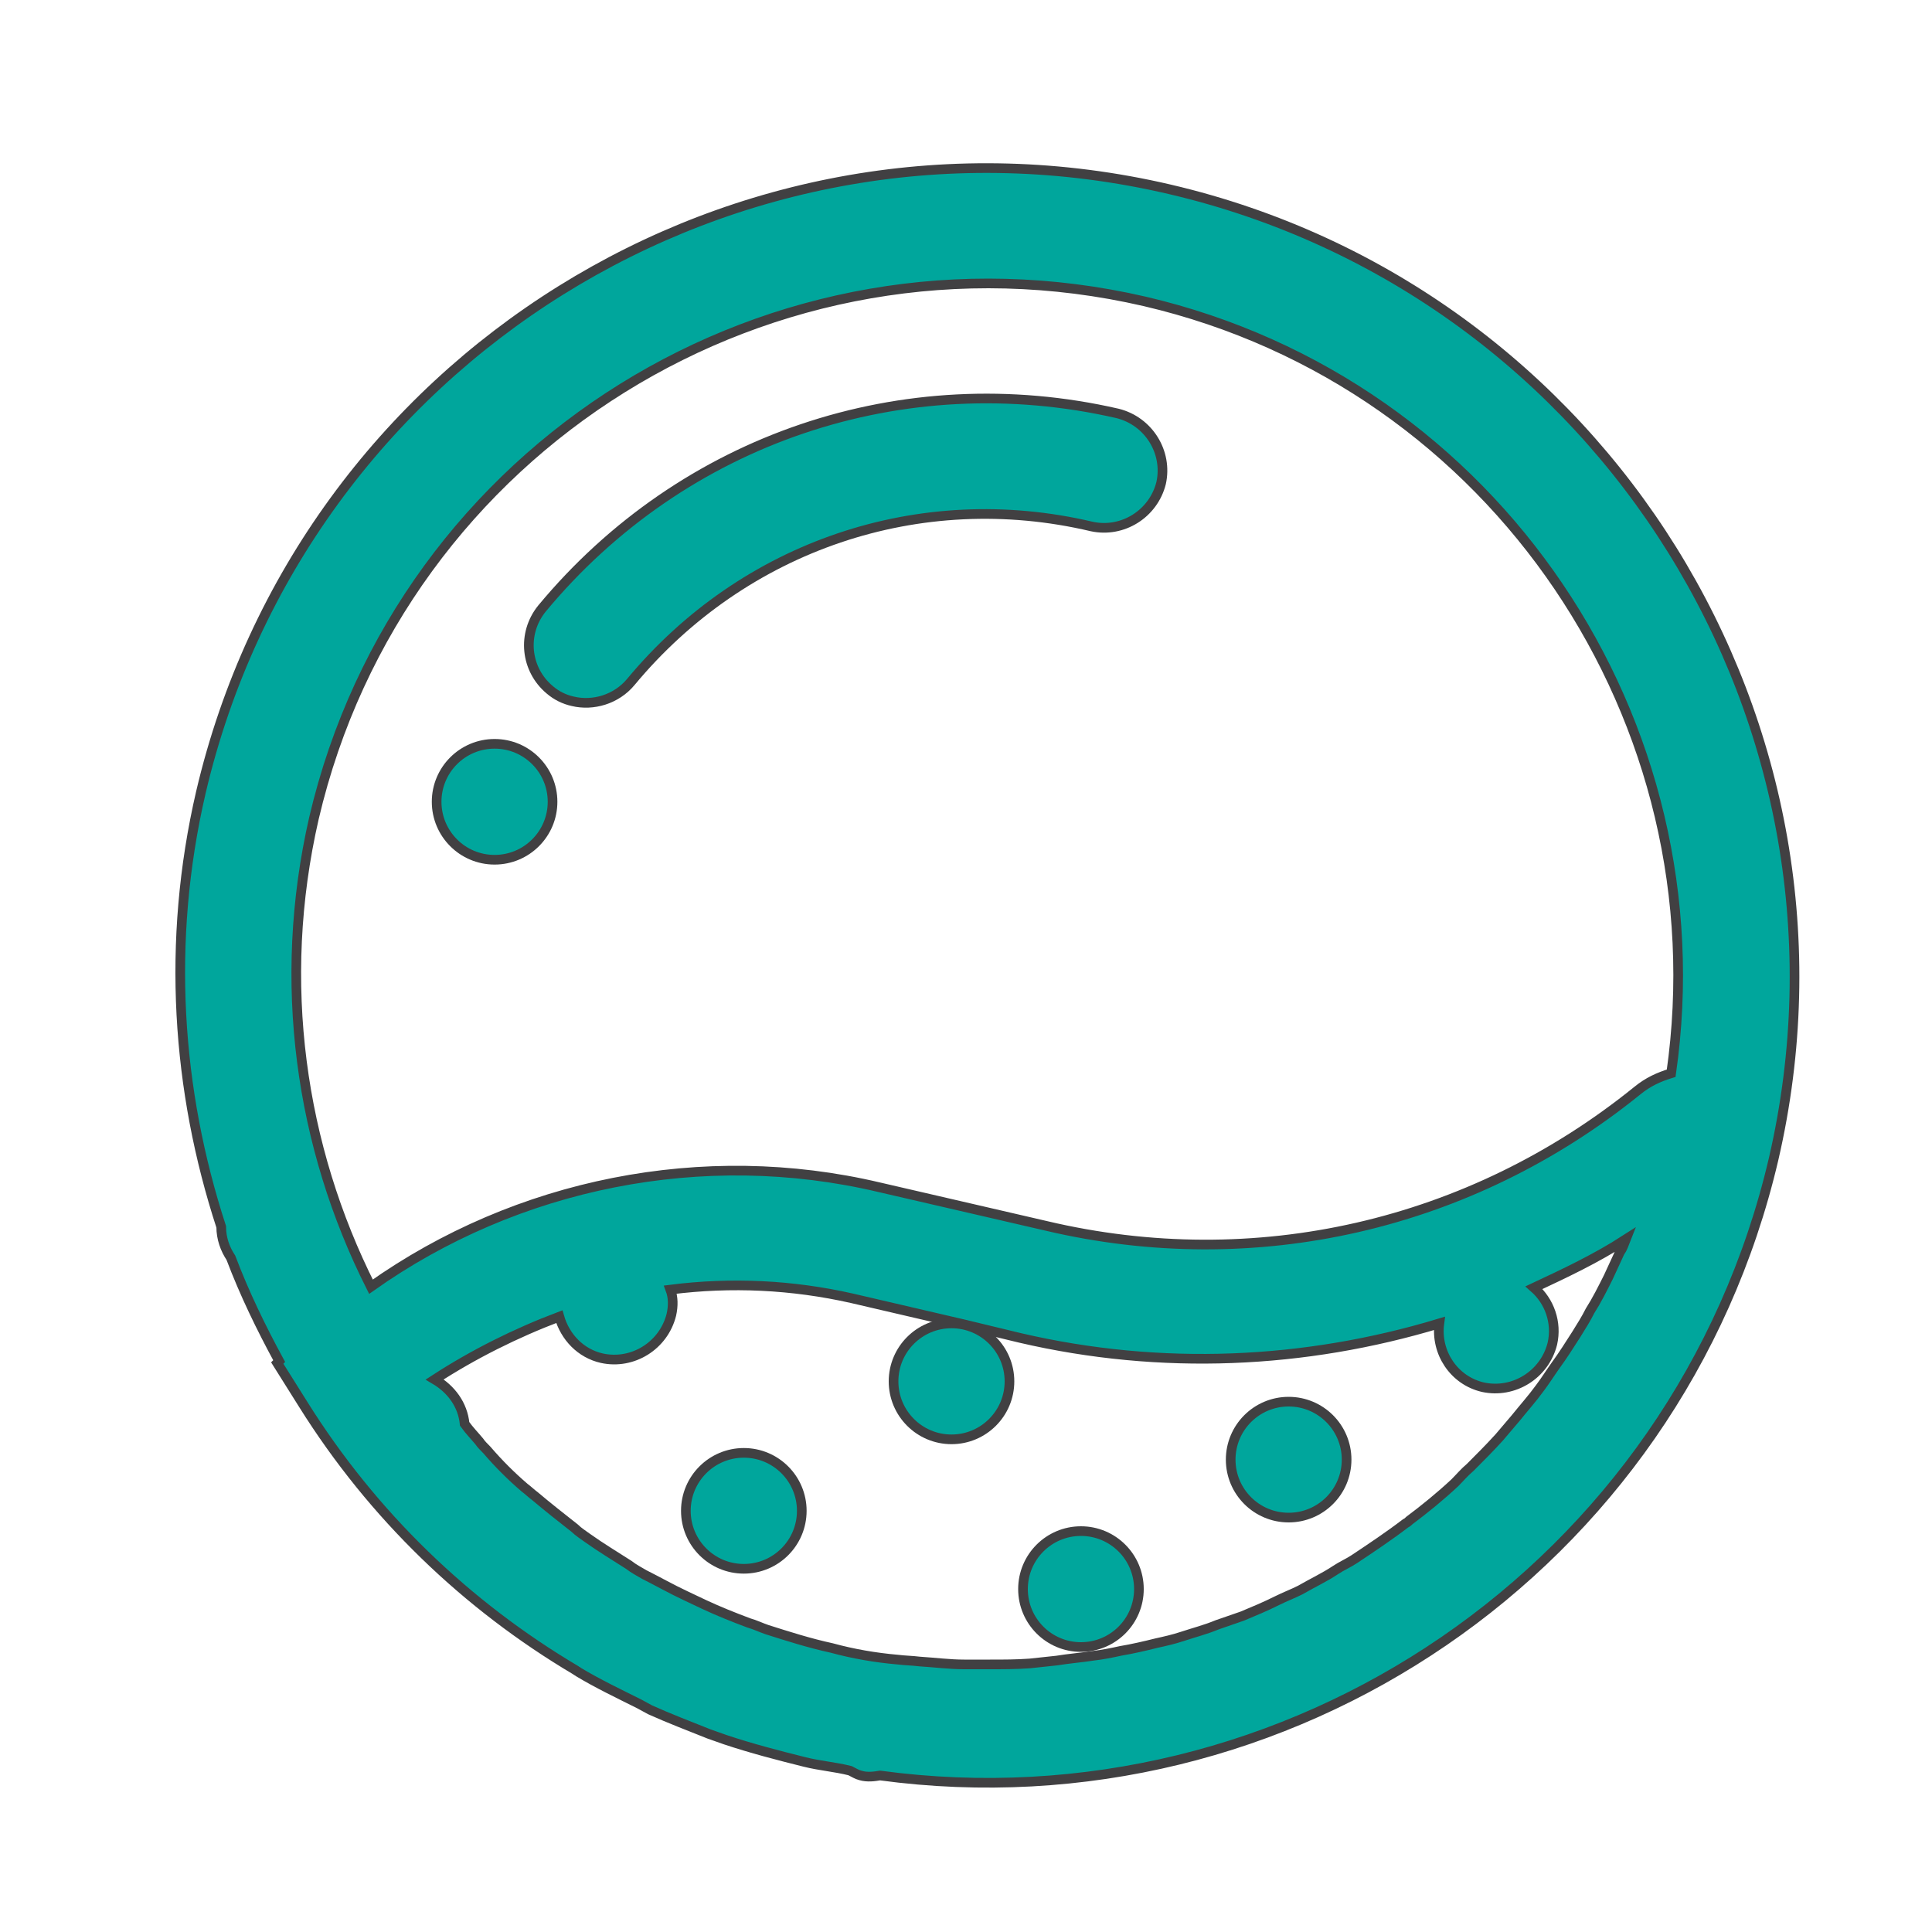
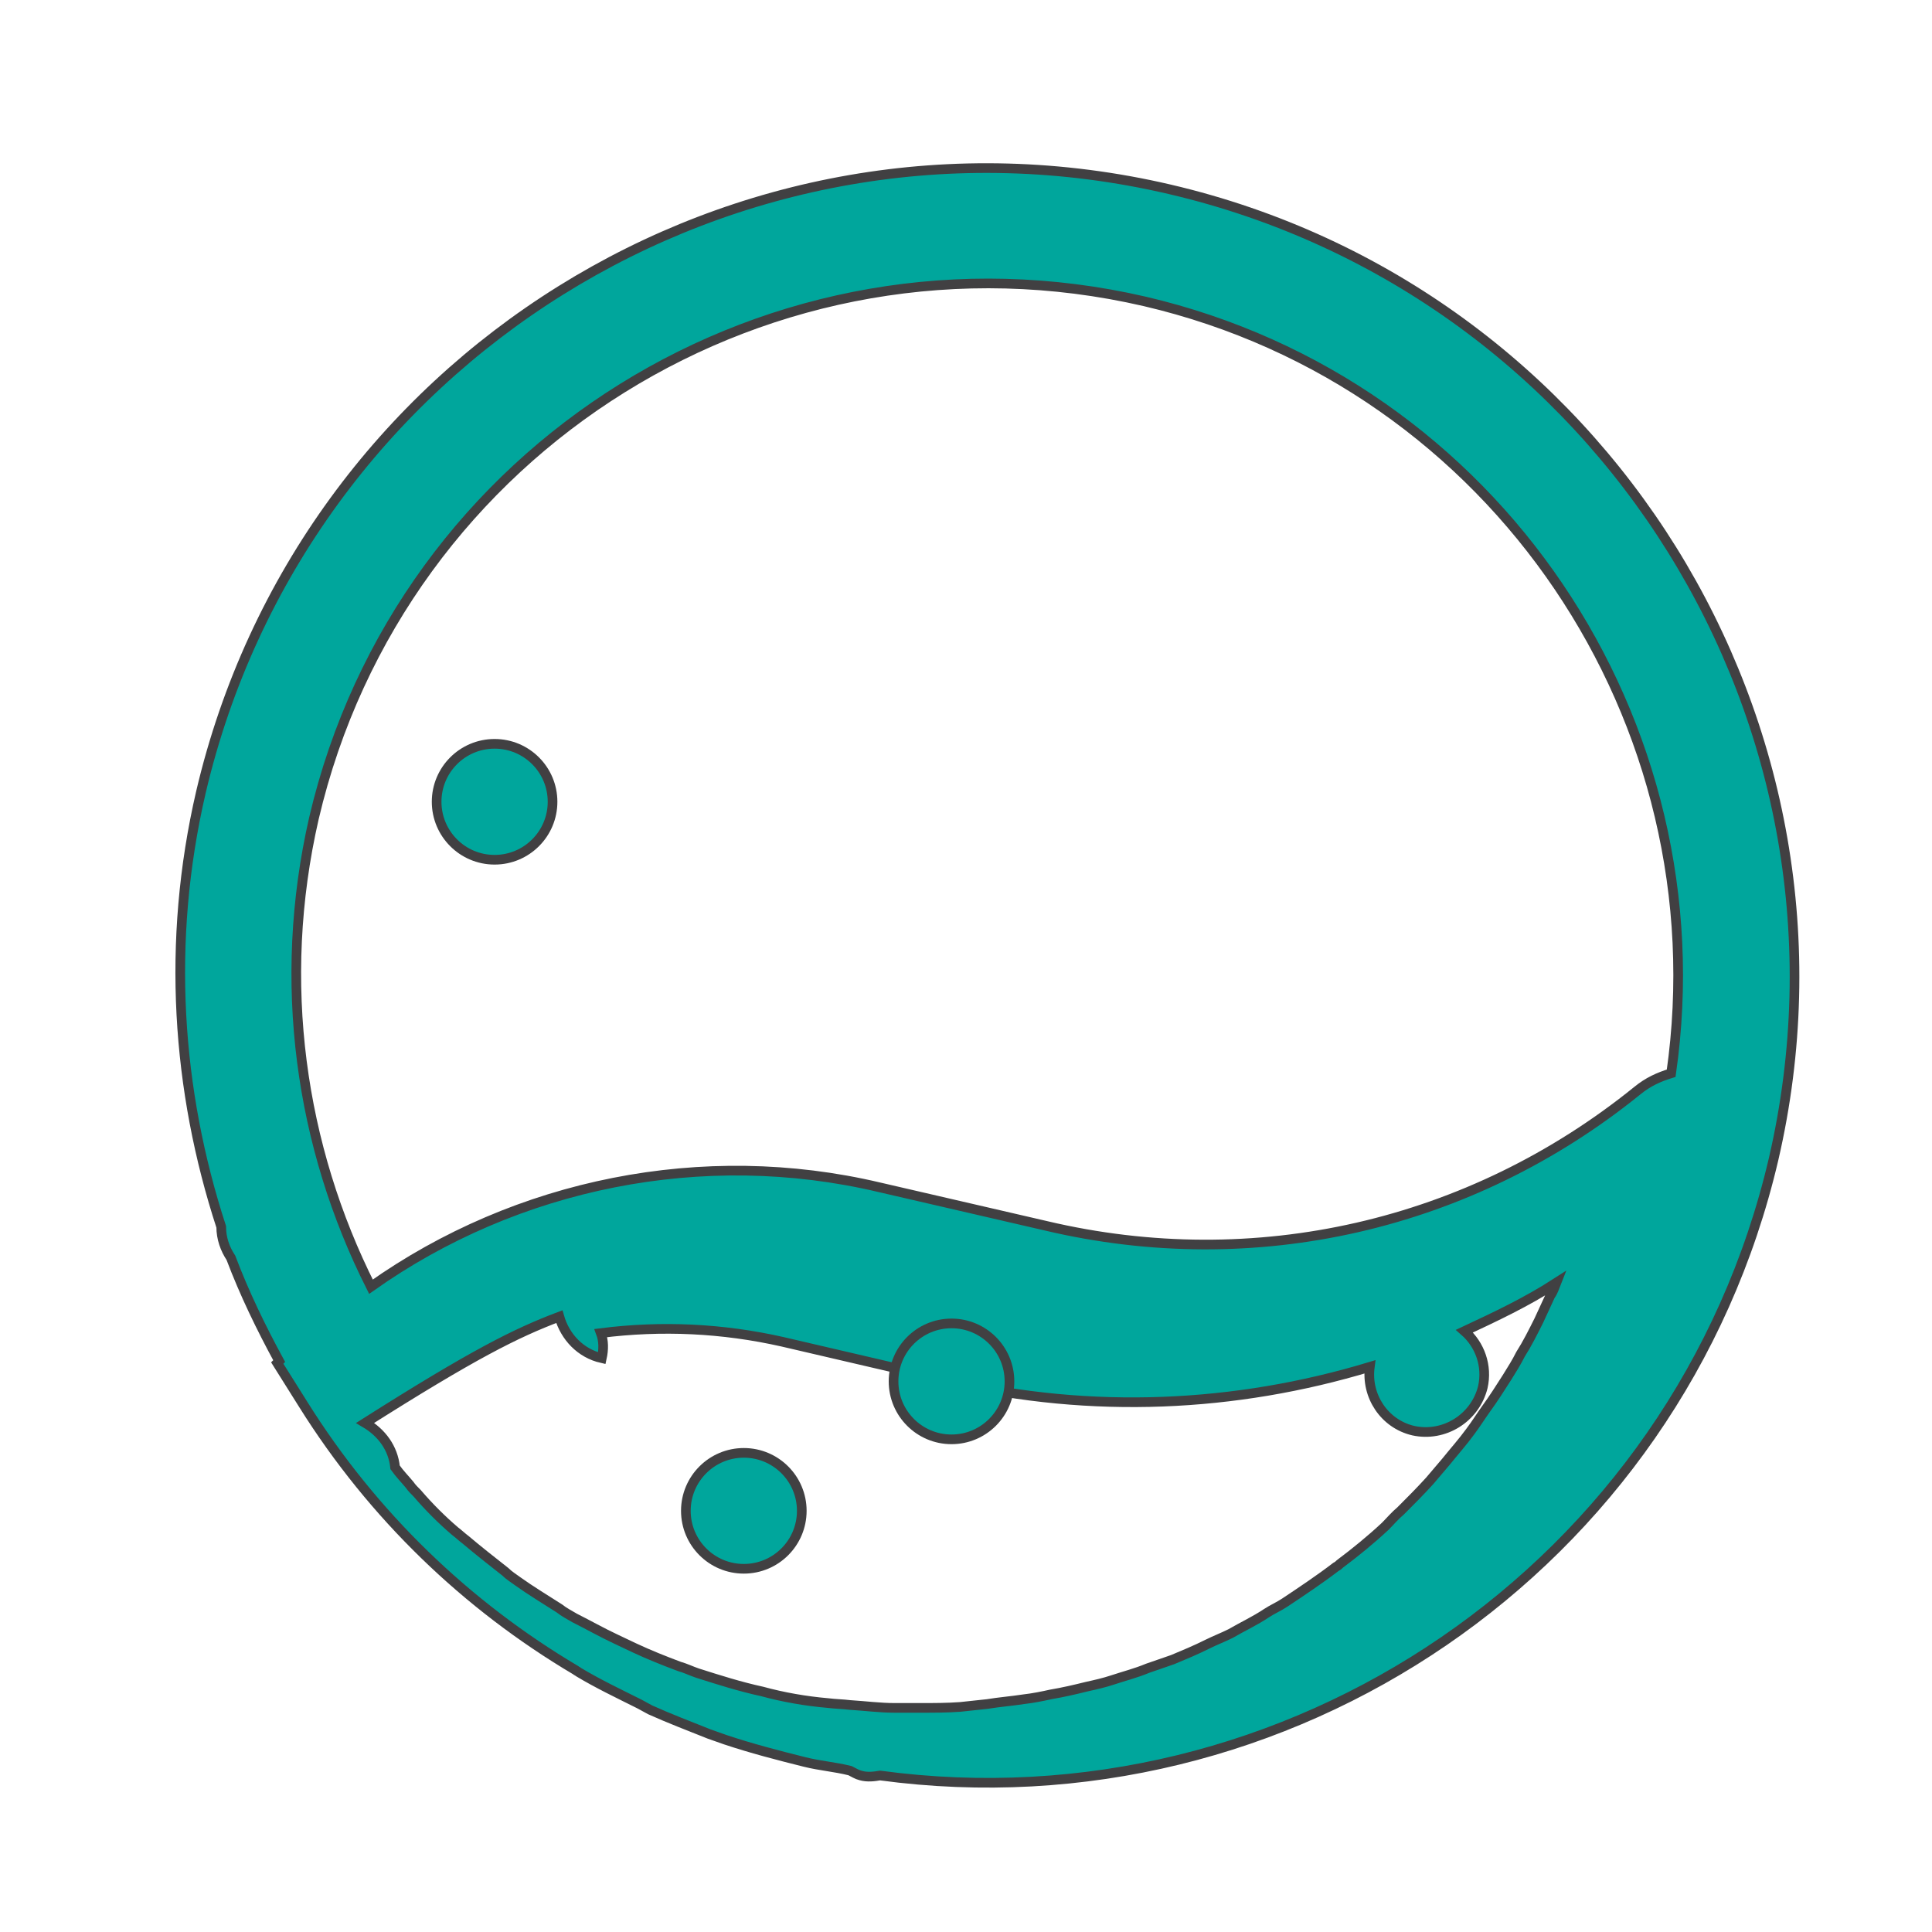
<svg xmlns="http://www.w3.org/2000/svg" version="1.1" id="Layer_1" x="0px" y="0px" viewBox="0 0 200 200" enable-background="new 0 0 200 200" xml:space="preserve">
  <g>
    <g>
-       <path fill="#00A69C" stroke="#414042" stroke-miterlimit="10" d="M20.8,82c-3.6,15.5-2.5,30.9,2.1,45c0,1.2,0.4,2.3,1,3.2    c1.4,3.7,3.1,7.2,5,10.7l-0.2,0.2l2.7,4.3c7.2,11.5,16.9,20.8,28.2,27.5c0.1,0.1,0.2,0.1,0.3,0.2c2,1.2,4.1,2.2,6.3,3.3    c0.4,0.2,0.7,0.4,1.1,0.6c2,0.9,4.1,1.7,6.1,2.5c0.6,0.2,1.1,0.4,1.7,0.6c2.7,0.9,5.4,1.6,8.2,2.3c1.6,0.4,3.1,0.5,4.7,0.9    c0.4,0.2,0.7,0.4,1.1,0.5c0.7,0.2,1.4,0.1,2,0c42.2,5.7,82.6-21.5,92.5-63.8C194,75.1,166,30.1,121.1,19.6S31.3,37.2,20.8,82z     M57.9,136.3c0.6,2.1,2.2,3.8,4.4,4.3c3.2,0.7,6.4-1.3,7.2-4.5c0.2-0.9,0.2-1.8-0.1-2.6c6.3-0.8,12.6-0.5,18.8,0.9l11.6,2.7    l5.8,1.4c14.6,3.4,29.5,2.7,43.4-1.5c-0.4,3,1.5,5.9,4.5,6.6c3.2,0.7,6.4-1.3,7.2-4.5c0.5-2.2-0.3-4.4-1.9-5.8    c3.2-1.5,6.4-3,9.5-5c-0.2,0.5-0.3,0.9-0.6,1.3c-0.4,0.9-0.8,1.7-1.2,2.6c-0.6,1.2-1.2,2.4-1.9,3.5c-0.4,0.8-0.9,1.6-1.4,2.4    c-0.7,1.1-1.4,2.2-2.2,3.3c-0.5,0.7-1,1.5-1.6,2.3c-0.8,1.1-1.7,2.1-2.5,3.1c-0.6,0.7-1.1,1.3-1.7,2c-1,1.1-2,2.1-3,3.1    c-0.6,0.5-1.1,1.1-1.6,1.6c-1.5,1.4-3.1,2.7-4.7,3.9c-0.1,0.1-0.2,0.2-0.4,0.3c-1.7,1.3-3.5,2.5-5.3,3.7c-0.6,0.4-1.3,0.7-1.9,1.1    c-1.2,0.8-2.5,1.4-3.7,2.1c-0.8,0.4-1.6,0.7-2.4,1.1c-1.2,0.6-2.4,1.1-3.6,1.6c-0.9,0.3-1.7,0.6-2.6,0.9c-1.2,0.5-2.4,0.8-3.6,1.2    c-0.9,0.3-1.8,0.5-2.7,0.7c-1.2,0.3-2.5,0.6-3.7,0.8c-0.9,0.2-1.9,0.4-2.8,0.5c-1.3,0.2-2.6,0.3-3.8,0.5c-0.9,0.1-1.9,0.2-2.8,0.3    c-1.4,0.1-2.7,0.1-4.1,0.1c-0.9,0-1.8,0-2.7,0c-1.5,0-3-0.2-4.6-0.3c-0.8-0.1-1.5-0.1-2.3-0.2c-2.3-0.2-4.6-0.6-6.8-1.2    c-2.3-0.5-4.5-1.2-6.7-1.9c-0.6-0.2-1.2-0.5-1.9-0.7c-1.6-0.6-3.1-1.2-4.6-1.9c-0.6-0.3-1.3-0.6-1.9-0.9c-1.5-0.7-2.9-1.5-4.3-2.2    c-0.5-0.3-1.1-0.6-1.6-1c-1.4-0.9-2.9-1.8-4.3-2.8c-0.4-0.3-0.9-0.6-1.3-1c-1.4-1.1-2.8-2.2-4.1-3.3c-0.4-0.3-0.7-0.6-1.1-0.9    c-1.4-1.2-2.7-2.5-3.9-3.9c-0.3-0.3-0.6-0.6-0.8-0.9c-0.5-0.6-1-1.1-1.5-1.8c-0.2-2-1.4-3.6-3.1-4.6C49,140.2,53.4,138,57.9,136.3    z M173,111.1c-1.3,0.4-2.4,0.9-3.5,1.8c-17.3,14-39.6,19.1-61.2,14L91,122.9c-18.2-4.3-37.5-0.4-52.6,10.3    c-7.3-14.5-9.8-31.5-5.9-48.5c9-38.5,47.5-62.4,86-53.5C154.9,39.7,178.2,74.8,173,111.1z" />
-       <path fill="#00A69C" stroke="#414042" stroke-miterlimit="10" d="M56.1,63c-2.1,2.6-1.7,6.3,0.8,8.4c0.7,0.6,1.5,1,2.4,1.2    c2.1,0.5,4.5-0.2,6-2C77,56.5,95.2,50.3,113,54.5c3.2,0.7,6.4-1.3,7.2-4.5c0.7-3.2-1.3-6.4-4.5-7.2C93.5,37.7,70.7,45.4,56.1,63z" />
+       <path fill="#00A69C" stroke="#414042" stroke-miterlimit="10" d="M20.8,82c-3.6,15.5-2.5,30.9,2.1,45c0,1.2,0.4,2.3,1,3.2    c1.4,3.7,3.1,7.2,5,10.7l-0.2,0.2l2.7,4.3c7.2,11.5,16.9,20.8,28.2,27.5c0.1,0.1,0.2,0.1,0.3,0.2c2,1.2,4.1,2.2,6.3,3.3    c0.4,0.2,0.7,0.4,1.1,0.6c2,0.9,4.1,1.7,6.1,2.5c0.6,0.2,1.1,0.4,1.7,0.6c2.7,0.9,5.4,1.6,8.2,2.3c1.6,0.4,3.1,0.5,4.7,0.9    c0.4,0.2,0.7,0.4,1.1,0.5c0.7,0.2,1.4,0.1,2,0c42.2,5.7,82.6-21.5,92.5-63.8C194,75.1,166,30.1,121.1,19.6S31.3,37.2,20.8,82z     M57.9,136.3c0.6,2.1,2.2,3.8,4.4,4.3c0.2-0.9,0.2-1.8-0.1-2.6c6.3-0.8,12.6-0.5,18.8,0.9l11.6,2.7    l5.8,1.4c14.6,3.4,29.5,2.7,43.4-1.5c-0.4,3,1.5,5.9,4.5,6.6c3.2,0.7,6.4-1.3,7.2-4.5c0.5-2.2-0.3-4.4-1.9-5.8    c3.2-1.5,6.4-3,9.5-5c-0.2,0.5-0.3,0.9-0.6,1.3c-0.4,0.9-0.8,1.7-1.2,2.6c-0.6,1.2-1.2,2.4-1.9,3.5c-0.4,0.8-0.9,1.6-1.4,2.4    c-0.7,1.1-1.4,2.2-2.2,3.3c-0.5,0.7-1,1.5-1.6,2.3c-0.8,1.1-1.7,2.1-2.5,3.1c-0.6,0.7-1.1,1.3-1.7,2c-1,1.1-2,2.1-3,3.1    c-0.6,0.5-1.1,1.1-1.6,1.6c-1.5,1.4-3.1,2.7-4.7,3.9c-0.1,0.1-0.2,0.2-0.4,0.3c-1.7,1.3-3.5,2.5-5.3,3.7c-0.6,0.4-1.3,0.7-1.9,1.1    c-1.2,0.8-2.5,1.4-3.7,2.1c-0.8,0.4-1.6,0.7-2.4,1.1c-1.2,0.6-2.4,1.1-3.6,1.6c-0.9,0.3-1.7,0.6-2.6,0.9c-1.2,0.5-2.4,0.8-3.6,1.2    c-0.9,0.3-1.8,0.5-2.7,0.7c-1.2,0.3-2.5,0.6-3.7,0.8c-0.9,0.2-1.9,0.4-2.8,0.5c-1.3,0.2-2.6,0.3-3.8,0.5c-0.9,0.1-1.9,0.2-2.8,0.3    c-1.4,0.1-2.7,0.1-4.1,0.1c-0.9,0-1.8,0-2.7,0c-1.5,0-3-0.2-4.6-0.3c-0.8-0.1-1.5-0.1-2.3-0.2c-2.3-0.2-4.6-0.6-6.8-1.2    c-2.3-0.5-4.5-1.2-6.7-1.9c-0.6-0.2-1.2-0.5-1.9-0.7c-1.6-0.6-3.1-1.2-4.6-1.9c-0.6-0.3-1.3-0.6-1.9-0.9c-1.5-0.7-2.9-1.5-4.3-2.2    c-0.5-0.3-1.1-0.6-1.6-1c-1.4-0.9-2.9-1.8-4.3-2.8c-0.4-0.3-0.9-0.6-1.3-1c-1.4-1.1-2.8-2.2-4.1-3.3c-0.4-0.3-0.7-0.6-1.1-0.9    c-1.4-1.2-2.7-2.5-3.9-3.9c-0.3-0.3-0.6-0.6-0.8-0.9c-0.5-0.6-1-1.1-1.5-1.8c-0.2-2-1.4-3.6-3.1-4.6C49,140.2,53.4,138,57.9,136.3    z M173,111.1c-1.3,0.4-2.4,0.9-3.5,1.8c-17.3,14-39.6,19.1-61.2,14L91,122.9c-18.2-4.3-37.5-0.4-52.6,10.3    c-7.3-14.5-9.8-31.5-5.9-48.5c9-38.5,47.5-62.4,86-53.5C154.9,39.7,178.2,74.8,173,111.1z" />
      <circle fill="#00A69C" stroke="#414042" stroke-miterlimit="10" cx="51.2" cy="83" r="6" />
      <circle fill="#00A69C" stroke="#414042" stroke-miterlimit="10" cx="77" cy="156.4" r="6" />
      <circle fill="#00A69C" stroke="#414042" stroke-miterlimit="10" cx="98.5" cy="143" r="6" />
-       <circle fill="#00A69C" stroke="#414042" stroke-miterlimit="10" cx="133.4" cy="151.1" r="6" />
-       <circle fill="#00A69C" stroke="#414042" stroke-miterlimit="10" cx="111.9" cy="164.5" r="6" />
    </g>
  </g>
</svg>